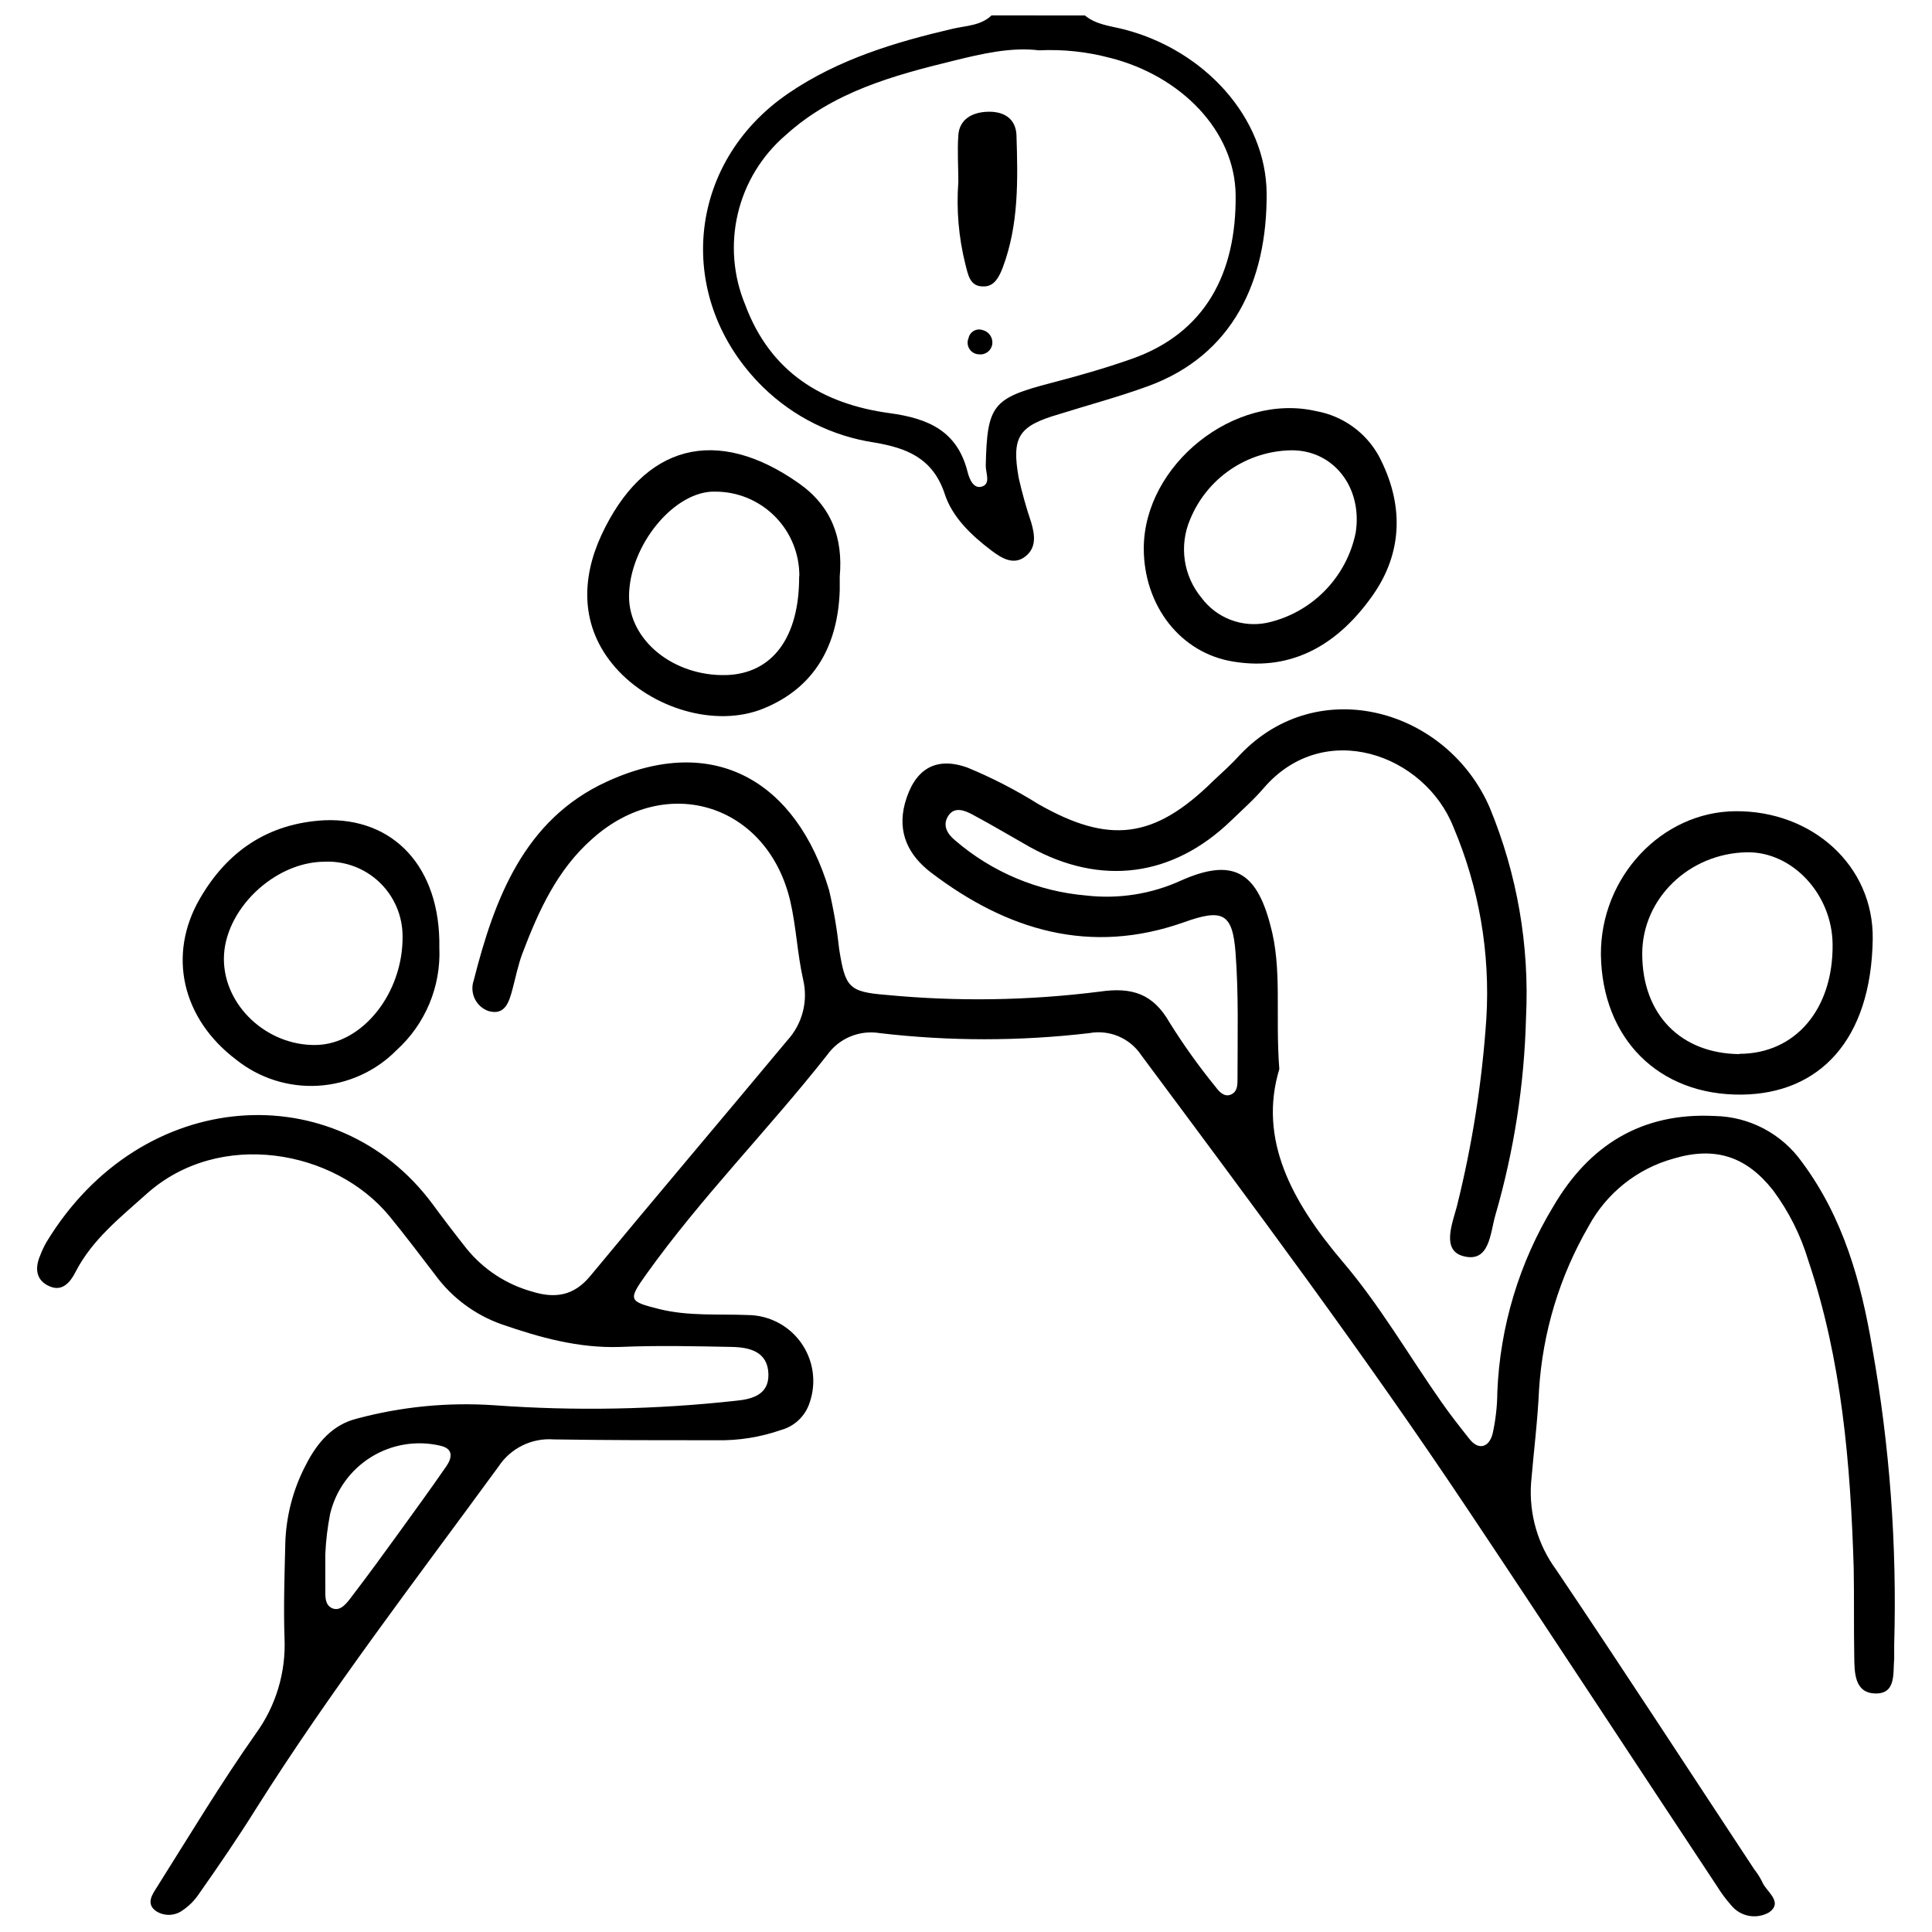
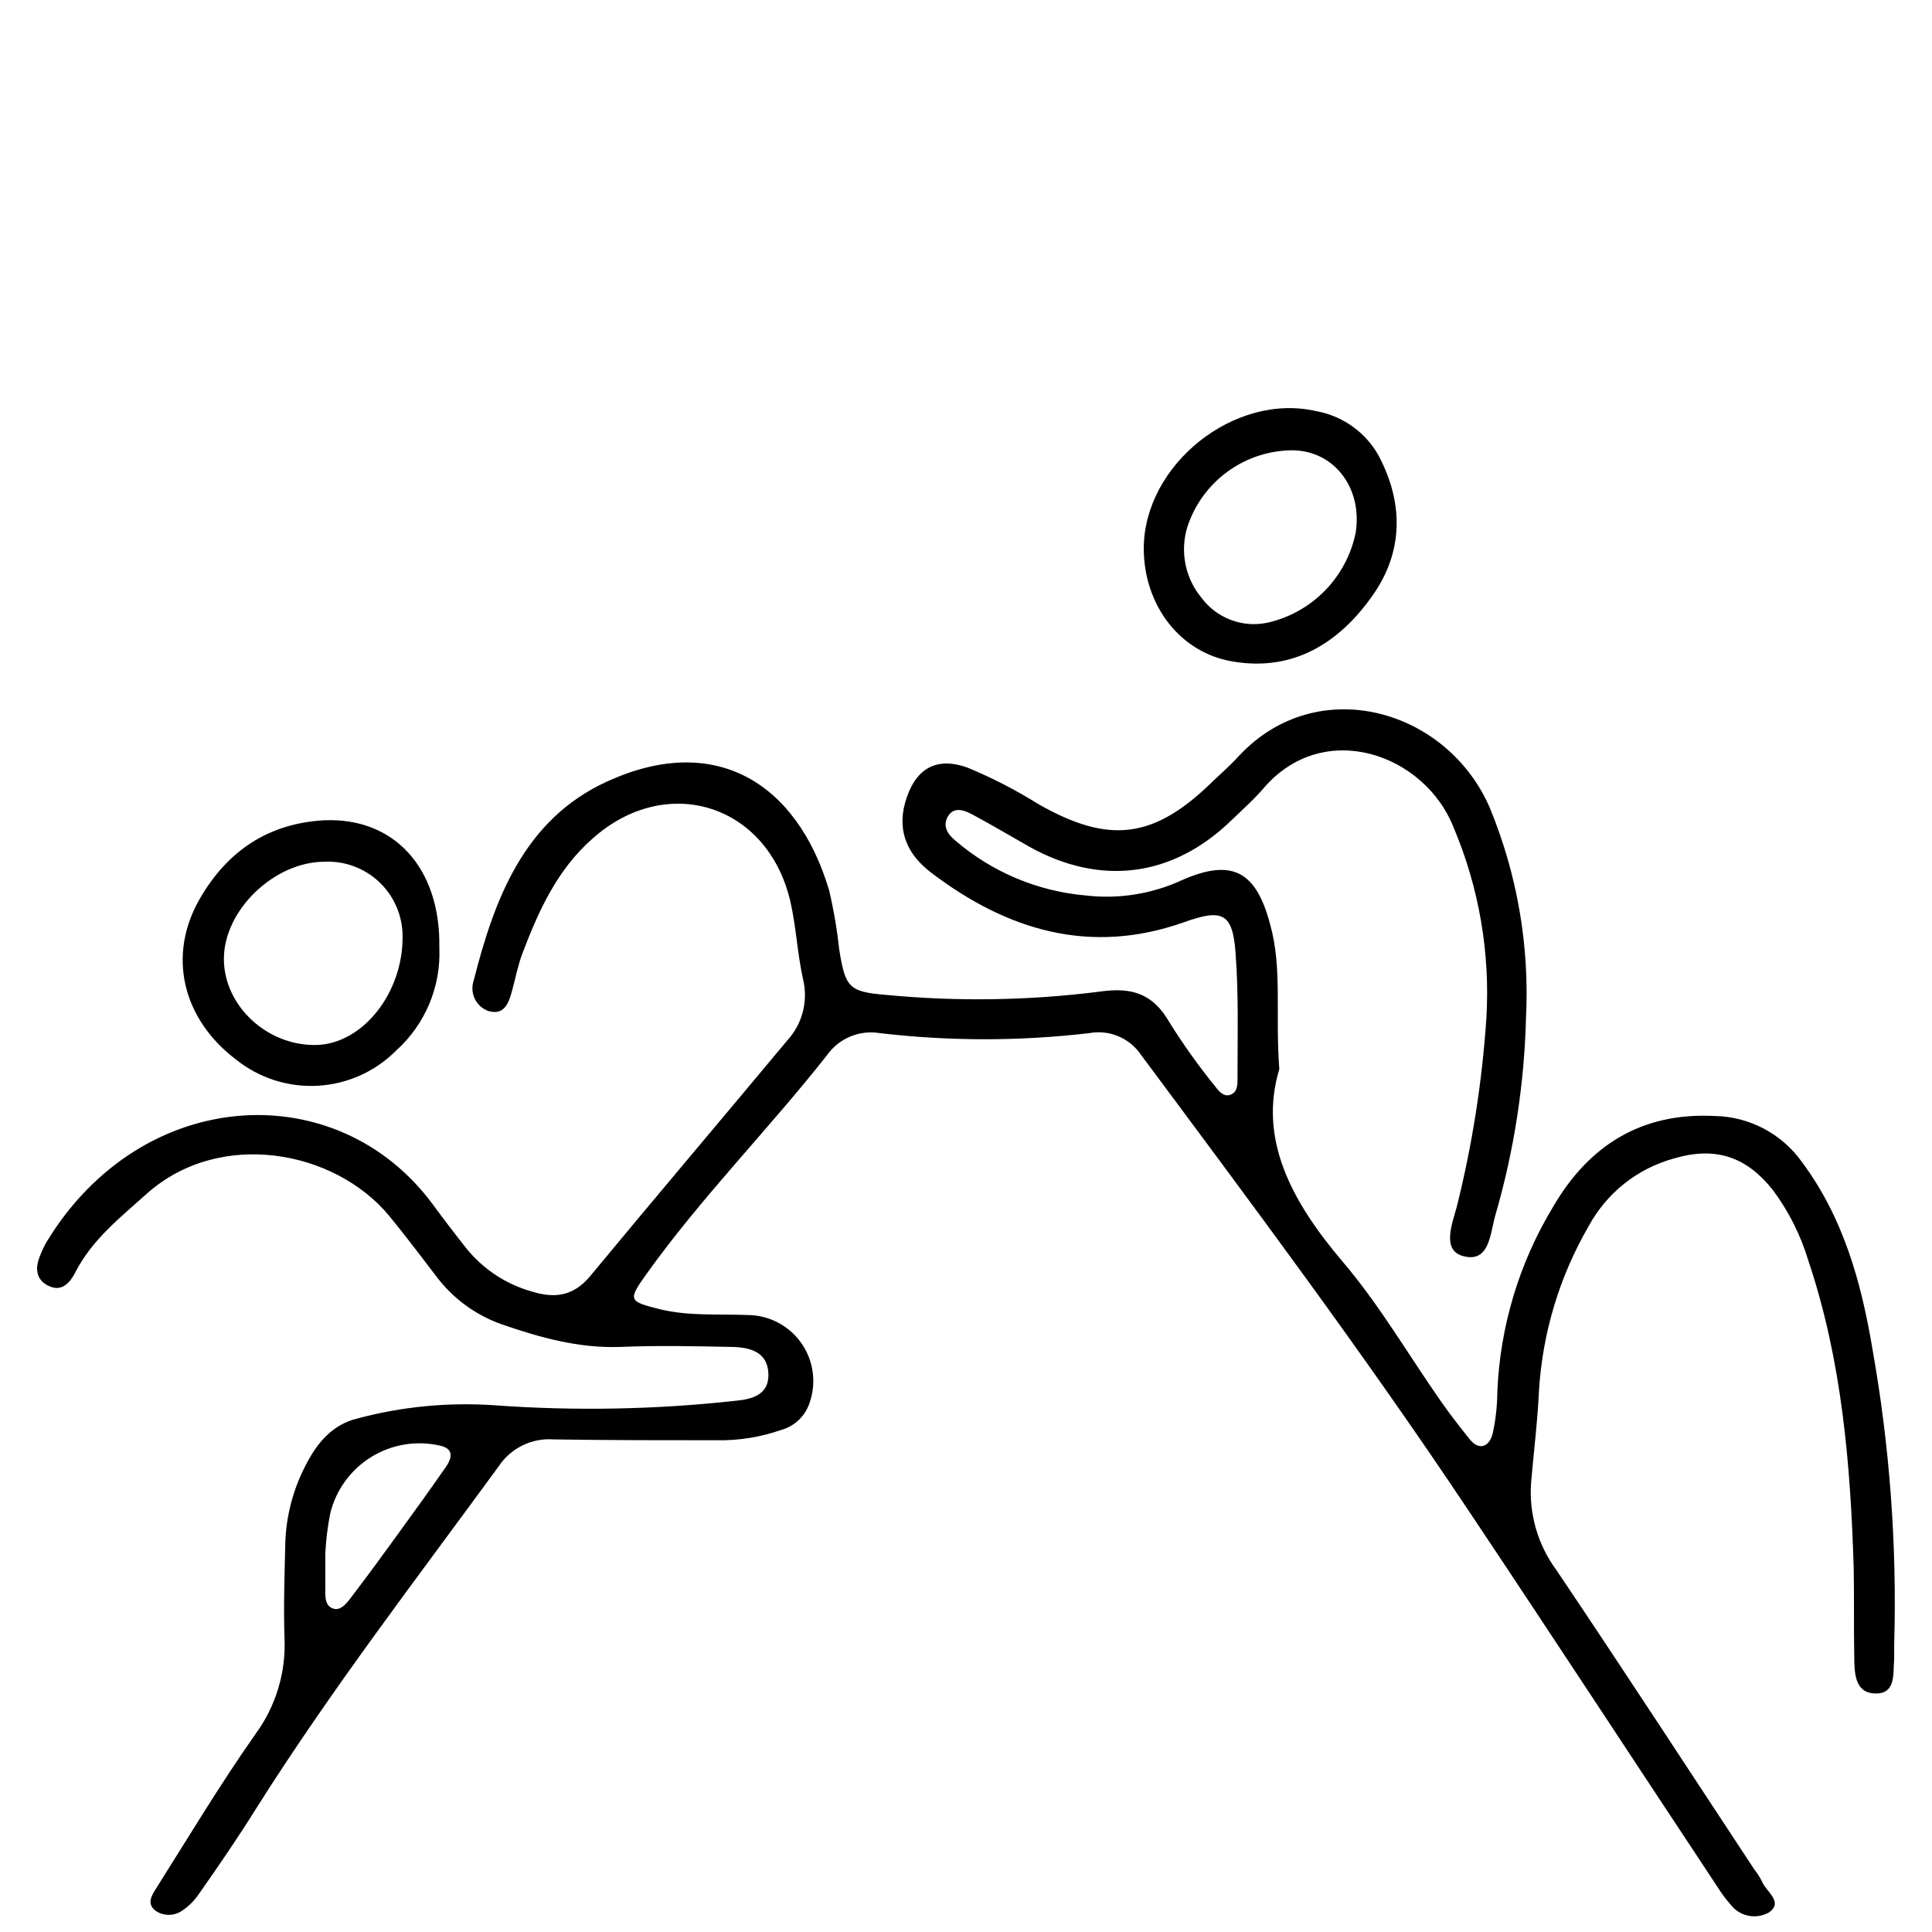
<svg xmlns="http://www.w3.org/2000/svg" width="800px" height="800px" version="1.1" viewBox="144 144 512 512">
  <defs>
    <clipPath id="b">
-       <path d="m330 148.09h150v144.91h-150z" />
-     </clipPath>
+       </clipPath>
    <clipPath id="a">
      <path d="m153 331h494v320.9h-494z" />
    </clipPath>
  </defs>
  <g clip-path="url(#b)">
    <path d="m431.5 148.09c2.992 2.473 6.727 2.769 10.312 3.684 21.266 5.441 37.738 23.32 37.859 43.523 0.148 23.195-8.977 42.855-31.43 51.043-7.715 2.82-15.68 4.945-23.566 7.418-10.684 3.117-12.66 5.91-10.707 16.891h-0.004c0.91 4.012 2.023 7.973 3.34 11.871 0.941 3.289 1.434 6.676-1.68 9.027-3.117 2.348-6.305 0.297-8.926-1.68-5.316-4.031-10.387-8.852-12.363-15.059-3.164-9.445-10.113-12.094-18.598-13.527l-0.004-0.004c-11.117-1.672-21.426-6.793-29.477-14.641-23.641-23.172-20.648-59.352 6.777-77.973 13.156-8.953 28.141-13.477 43.422-17.039 3.609-0.84 7.418-0.793 10.312-3.535zm-12.141 9.25c-7.418-0.914-15.207 0.914-22.727 2.769-15.949 3.906-31.875 8.258-44.512 19.785l-0.004-0.004c-6.266 5.406-10.672 12.652-12.578 20.707-1.91 8.055-1.23 16.508 1.945 24.152 6.629 17.855 20.426 26.312 38.23 28.734 10.289 1.387 17.977 4.723 20.699 15.555 0.469 1.855 1.559 4.676 3.883 3.883s0.891-3.637 0.941-5.59c0.371-16.051 1.828-17.805 17.309-21.836 7.148-1.855 14.242-3.883 21.219-6.332 19.785-6.898 27.895-22.875 27.695-43.449-0.172-17.016-14.492-31.652-33.359-36.402v0.004c-6.109-1.617-12.43-2.285-18.742-1.977z" />
  </g>
  <g clip-path="url(#a)">
    <path d="m483.04 427.29c-5.637 18.621 3.266 35.117 16.668 50.941 9.891 11.574 17.559 24.879 26.312 37.367 2.348 3.363 4.945 6.652 7.418 9.77 2.473 3.117 5.219 2.152 6.133-1.461 0.797-3.617 1.211-7.305 1.238-11.008 0.703-17.387 5.809-34.309 14.836-49.184 9.422-16.125 23.344-24.977 42.781-23.961v-0.004c9.211 0.176 17.789 4.707 23.121 12.219 10.906 14.641 15.68 31.727 18.621 49.234 4.633 25.961 6.578 52.328 5.812 78.688v3.684c-0.348 3.934 0.594 9.547-5.316 9.199-5.191-0.297-5.219-5.59-5.266-9.742-0.148-7.812 0-15.652-0.148-23.469-0.84-27.621-3.141-55.047-12.02-81.484v0.004c-2.016-6.723-5.184-13.043-9.375-18.672-7.047-8.926-15.258-11.648-26.238-8.406h0.004c-9.684 2.648-17.859 9.145-22.629 17.977-7.672 13.242-12.168 28.078-13.133 43.352-0.371 8.211-1.41 16.395-2.102 24.582-0.598 8.273 1.777 16.492 6.703 23.168 17.707 26.289 34.992 52.871 52.449 79.332 0.773 0.969 1.441 2.016 2.004 3.117 1.016 2.719 5.762 5.391 2.004 8.211-3.363 1.996-7.684 1.215-10.141-1.832-1.367-1.539-2.598-3.195-3.684-4.945-22.059-33.309-43.945-66.77-66.102-99.93-27.426-41.125-57.027-80.715-86.551-120.41-3.019-4.535-8.445-6.828-13.801-5.836-18.426 2.16-37.043 2.16-55.469 0-5.398-0.902-10.836 1.367-13.996 5.836-15.578 19.785-33.309 37.637-47.949 58.137-4.82 6.777-4.676 7.121 3.586 9.176 7.715 1.902 15.578 1.238 23.371 1.559h-0.004c5.606 0.039 10.852 2.766 14.105 7.328 3.254 4.559 4.125 10.406 2.34 15.719-1.105 3.621-3.988 6.422-7.641 7.418-5.457 1.902-11.211 2.824-16.988 2.719-14.418 0-28.836 0-43.25-0.223-2.856-0.215-5.715 0.336-8.285 1.598-2.57 1.262-4.758 3.184-6.332 5.574-21.859 29.922-44.512 59.352-64.297 90.73-4.797 7.691-9.891 15.109-15.133 22.578v0.004c-1.141 1.691-2.594 3.152-4.277 4.301-2.066 1.52-4.856 1.617-7.023 0.246-2.894-2.004-0.941-4.574 0.273-6.504 8.555-13.578 16.84-27.375 26.066-40.48h-0.004c5.375-7.344 8.078-16.305 7.668-25.398-0.273-8.211 0-16.469 0.199-24.73l-0.004 0.004c0.16-7.441 2.055-14.742 5.539-21.316 2.894-5.664 6.949-10.484 13.355-12.094 11.902-3.203 24.254-4.406 36.551-3.562 21.363 1.551 42.828 1.145 64.121-1.211 4.277-0.422 8.605-1.633 8.48-7.023-0.148-5.961-4.945-7.121-9.621-7.223-9.891-0.199-19.785-0.422-29.676 0-10.953 0.371-21.219-2.473-31.355-5.984l0.004 0.004c-7.062-2.484-13.211-7.043-17.633-13.082-4.008-5.219-7.961-10.484-12.141-15.578-14.516-17.656-45.059-23.148-64.297-5.984-7.074 6.356-14.492 12.141-18.941 20.82-1.359 2.672-3.461 5.191-6.801 3.758-3.758-1.582-3.981-4.945-2.473-8.332h-0.004c0.449-1.191 0.996-2.34 1.633-3.438 25.199-41.52 76.934-44.289 102.3-10.039 2.934 3.988 5.934 7.922 9 11.797l0.004-0.004c4.453 5.496 10.5 9.469 17.309 11.375 6.184 1.93 11.102 1.137 15.43-4.055 17.309-20.922 34.918-41.668 52.301-62.539h0.004c3.957-4.344 5.516-10.359 4.156-16.074-1.535-6.824-1.828-13.898-3.387-20.699-5.984-25.77-32.793-34.227-52.477-16.617-9.324 8.184-14.297 19.215-18.523 30.367-1.164 3.066-1.781 6.332-2.644 9.52-0.867 3.191-1.879 7.023-6.305 5.785l-0.004 0.004c-1.605-0.551-2.926-1.719-3.668-3.246-0.742-1.527-0.848-3.289-0.289-4.891 5.492-21.688 13.402-42.609 35.164-52.625 28.586-13.207 50.422 0 59.004 28.688 1.227 5.203 2.125 10.484 2.699 15.801 1.605 9.891 2.473 11.176 12.363 11.969 18.875 1.816 37.895 1.523 56.703-0.867 8.531-1.238 14.094 0.57 18.449 8.16v0.004c3.703 5.934 7.773 11.633 12.191 17.062 0.941 1.262 2.324 2.844 4.106 2.051s1.73-2.644 1.73-4.277c0-11.129 0.32-22.258-0.52-33.336-0.793-10.484-3.461-11.672-13.551-8.086-24.926 8.879-46.984 2.199-67.09-13.082-5.961-4.527-9.074-10.559-6.973-18.398 2.473-8.926 7.988-12.586 16.668-9.422h-0.004c6.461 2.676 12.691 5.887 18.621 9.594 18.867 10.781 30.789 9.297 46.418-6.109 2.473-2.301 4.945-4.527 7.074-6.898 20.773-21.887 54.949-12.094 66.227 14.047h-0.004c7.262 17.586 10.539 36.562 9.594 55.566-0.449 17.719-3.176 35.305-8.109 52.328-1.41 4.723-1.461 12.836-8.582 10.883-5.711-1.559-2.867-8.582-1.656-13.082 4.098-16.387 6.719-33.102 7.84-49.953 1.039-17.312-1.941-34.629-8.707-50.598-7.617-19.34-34.301-28.984-50.301-10.387-2.672 3.117-5.785 5.859-8.754 8.73-15.43 14.836-34.398 17.309-53.242 6.875-4.945-2.793-9.891-5.762-15.035-8.508-2.176-1.188-4.945-2.324-6.602 0.32s0 4.945 1.93 6.504c9.73 8.363 21.84 13.449 34.621 14.543 8.633 1 17.375-0.383 25.273-4.008 13.43-5.934 19.785-2.473 23.516 11.672 3.266 11.648 1.312 23.715 2.426 38.309zm-252.83 128.59v7.617c0.125 2.473-0.57 5.664 1.828 6.703 2.398 1.039 4.203-1.828 5.637-3.711 3.981-5.191 7.84-10.512 11.695-15.828 4.328-5.961 8.656-11.945 12.859-18.004 1.559-2.25 2.078-4.723-1.582-5.539h0.004c-6.258-1.449-12.836-0.367-18.297 3.016-5.461 3.383-9.367 8.785-10.859 15.035-0.695 3.523-1.125 7.094-1.285 10.684z" />
  </g>
-   <path d="m603.94 358.98c20.328-0.148 36.625 14.441 36.352 33.879-0.395 26.906-14.242 40.953-34.621 41.223-22.109 0.273-37.094-14.836-37.414-37.094-0.125-20.574 16.121-37.883 35.684-38.008zm0.988 64.297c14.836 0 24.926-11.797 24.73-29.082-0.148-13.23-10.66-24.508-22.676-24.332-15.406 0.27-27.773 12.289-27.773 26.902 0 16.051 10.164 26.461 25.816 26.586z" />
  <path d="m260.43 395.14c0.453 10.309-3.719 20.281-11.375 27.199-5.523 5.59-12.922 8.934-20.77 9.391-7.844 0.457-15.578-2.008-21.715-6.918-14.344-10.855-18.25-27.77-9.594-42.684 7.297-12.613 18.125-19.934 32.938-20.746 18.324-0.789 30.863 12.367 30.516 33.758zm-9.742-2.992c0.004-5.41-2.203-10.586-6.113-14.324-3.91-3.738-9.184-5.711-14.586-5.461-13.402 0.051-26.656 12.859-26.656 25.77 0 12.363 11.398 23.023 24.383 22.801 12.312-0.199 23.098-13.703 22.973-28.785z" />
-   <path d="m366.54 296.79v3.66c-0.492 14.445-6.504 25.695-20.129 31.285-12.734 5.242-29.871 0-39.367-10.883-9.496-10.883-8.879-23.715-3.711-34.941 11.227-24.234 30.566-29.18 52.352-13.848 8.656 6.082 11.77 14.516 10.855 24.727zm-10.707 0c0.066-5.945-2.25-11.668-6.43-15.895-4.184-4.231-9.879-6.609-15.828-6.606-10.809-0.348-22.824 14.242-22.875 27.746 0 11.648 11.723 21.191 25.695 20.871 12.289-0.348 19.461-9.969 19.387-26.191z" />
  <path d="m447.11 289.4c0-22.258 24.086-41.496 45.773-36.426v-0.004c6.988 1.277 13.039 5.613 16.492 11.824 6.676 12.637 6.504 25.57-1.68 37.094-8.73 12.363-20.723 20.082-36.746 17.457-14.148-2.199-23.793-14.863-23.84-29.945zm39.094-26.066c-5.769 0.09-11.383 1.871-16.148 5.125-4.766 3.254-8.473 7.836-10.656 13.176-1.461 3.406-1.953 7.152-1.422 10.824 0.531 3.668 2.07 7.121 4.438 9.973 1.961 2.633 4.629 4.652 7.695 5.824 3.062 1.176 6.398 1.453 9.617 0.801 5.812-1.273 11.133-4.211 15.312-8.453 4.18-4.238 7.035-9.602 8.23-15.434 1.879-12.02-5.91-21.934-17.066-21.836z" />
-   <path d="m397.97 192.16c0-4.082-0.297-8.211 0-12.363 0.297-4.156 3.637-6.059 7.789-6.184 4.156-0.125 7.418 1.707 7.617 6.184 0.371 11.844 0.645 23.766-3.66 35.164-0.891 2.301-2.152 4.945-4.945 4.945-3.785 0.148-4.203-3.09-4.945-5.91h-0.004c-1.777-7.133-2.402-14.504-1.852-21.836z" />
-   <path d="m406.97 235.16c-0.219 1.703-1.754 2.922-3.461 2.746-1.031-0.004-1.996-0.52-2.566-1.379-0.57-0.859-0.676-1.945-0.277-2.898 0.16-0.816 0.668-1.52 1.387-1.934 0.723-0.414 1.586-0.492 2.371-0.219 1.656 0.41 2.746 1.992 2.547 3.684z" />
</svg>